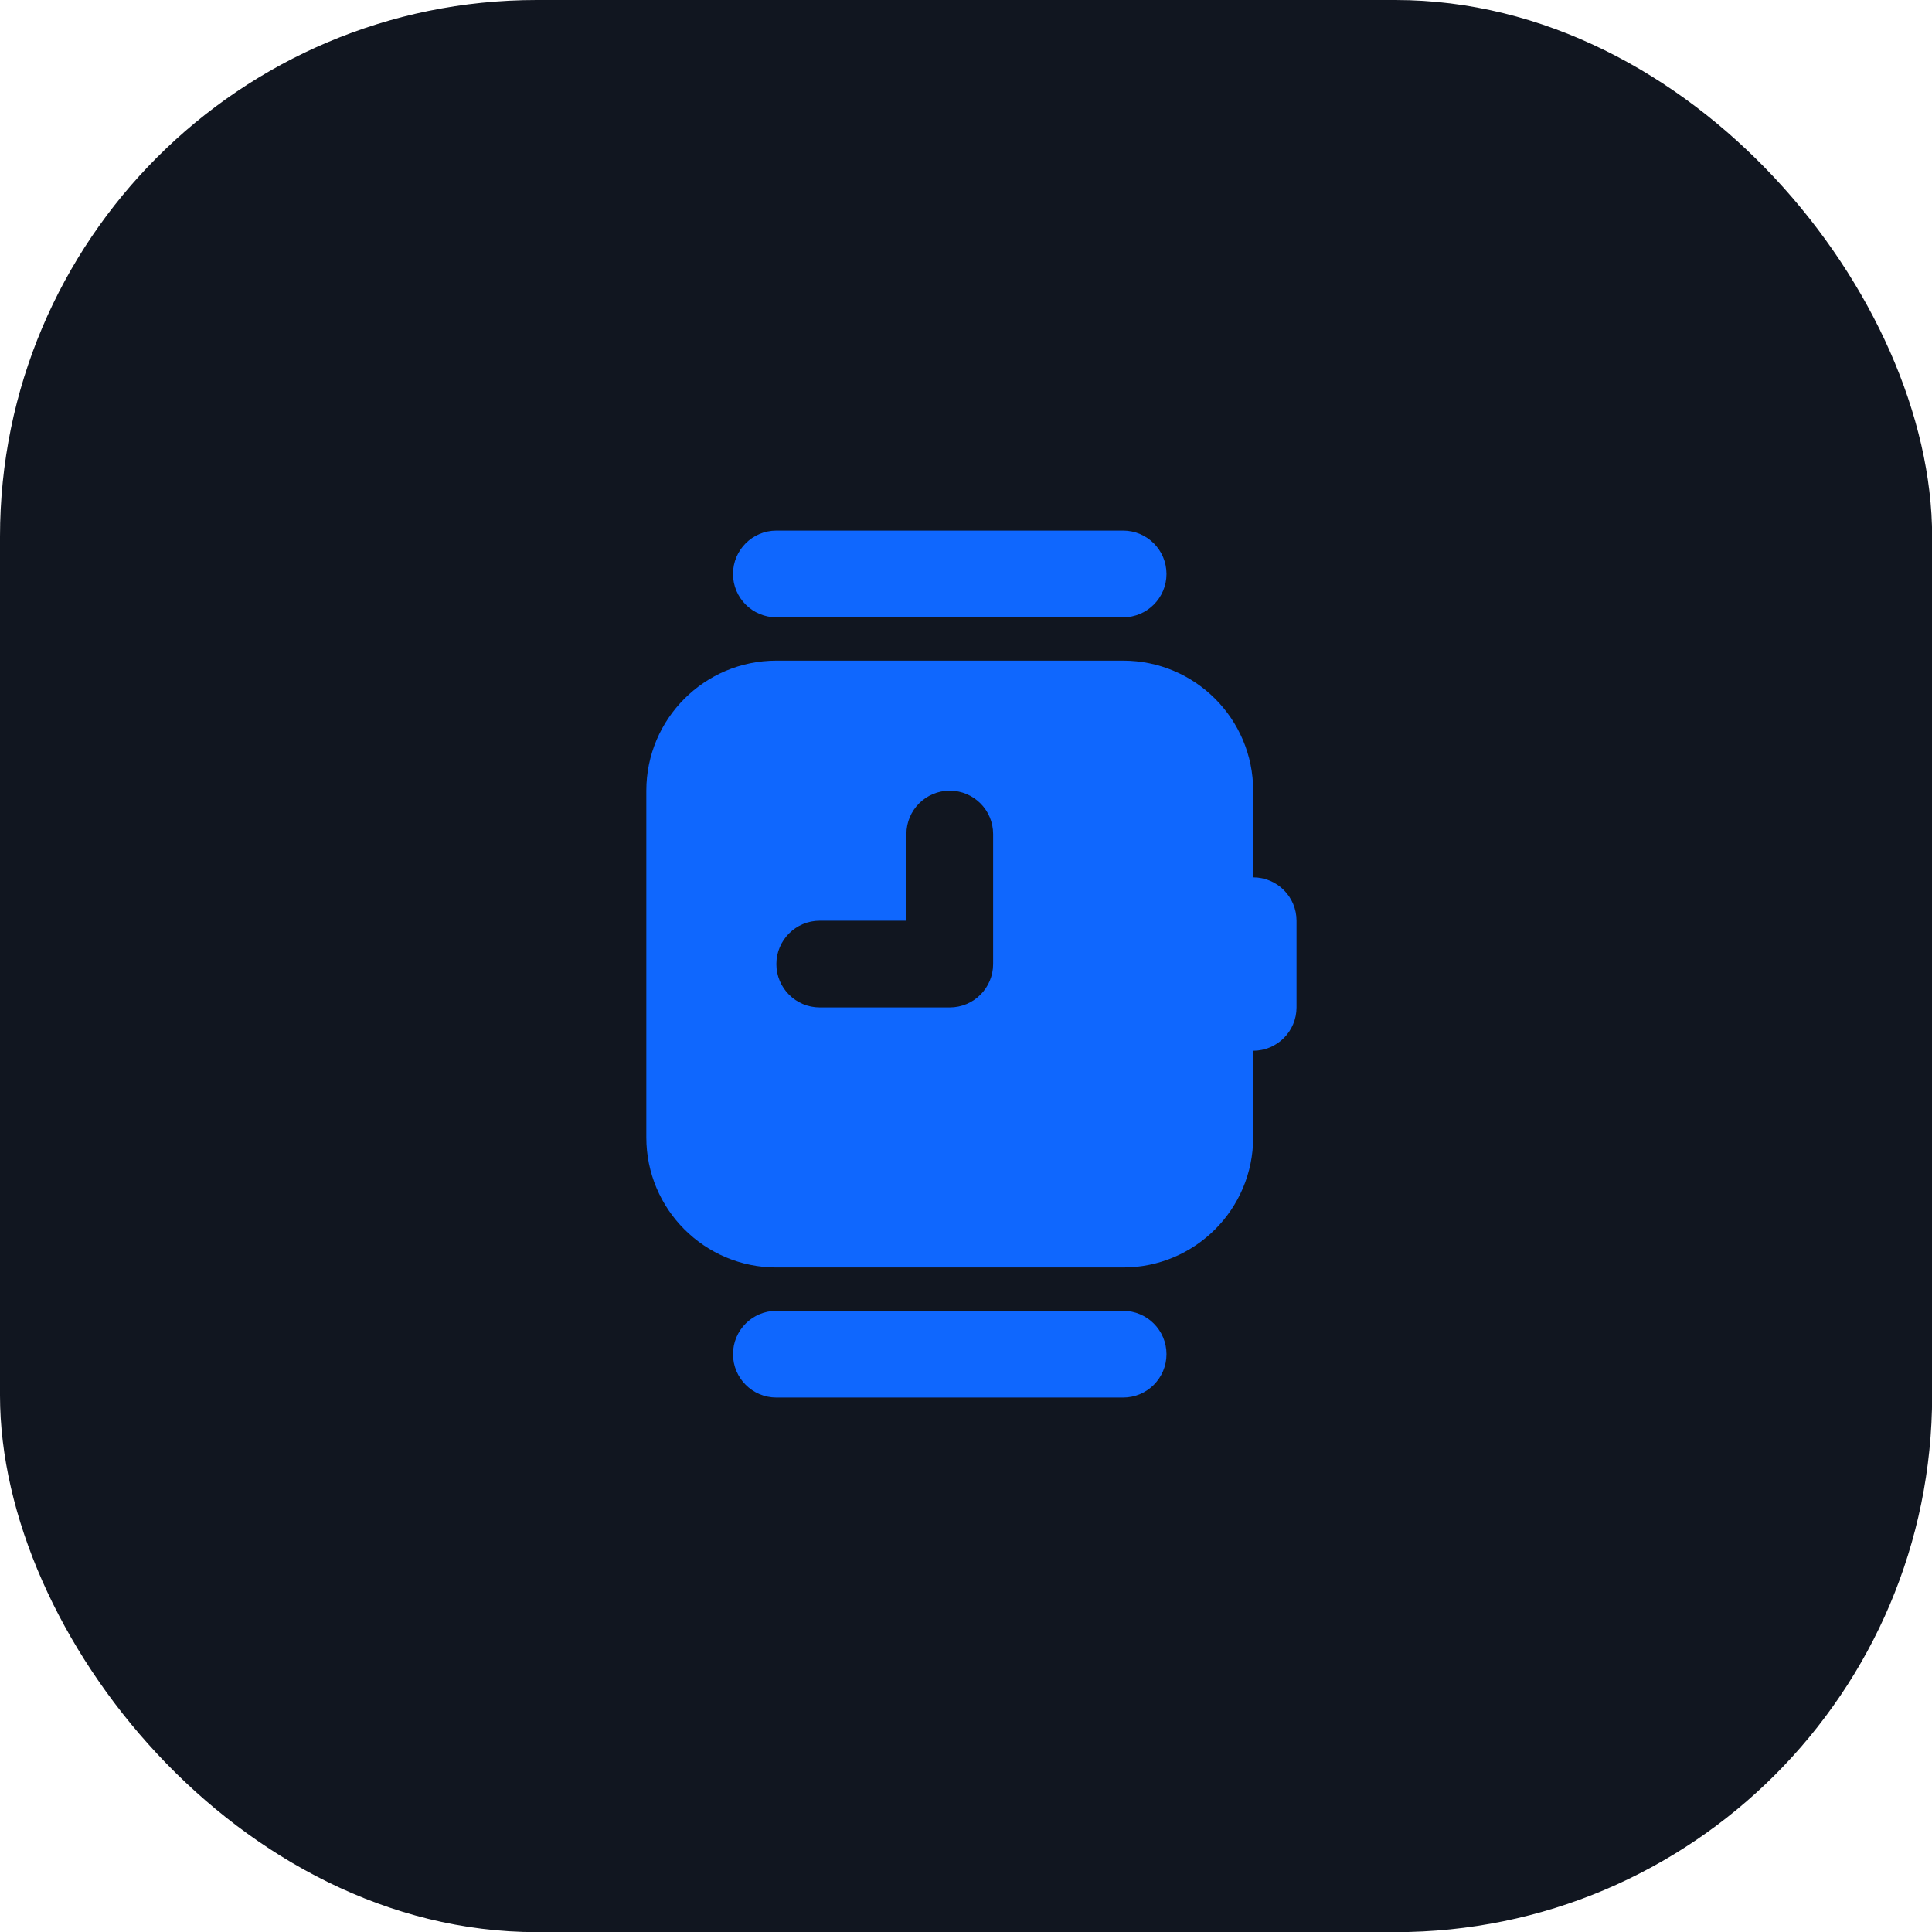
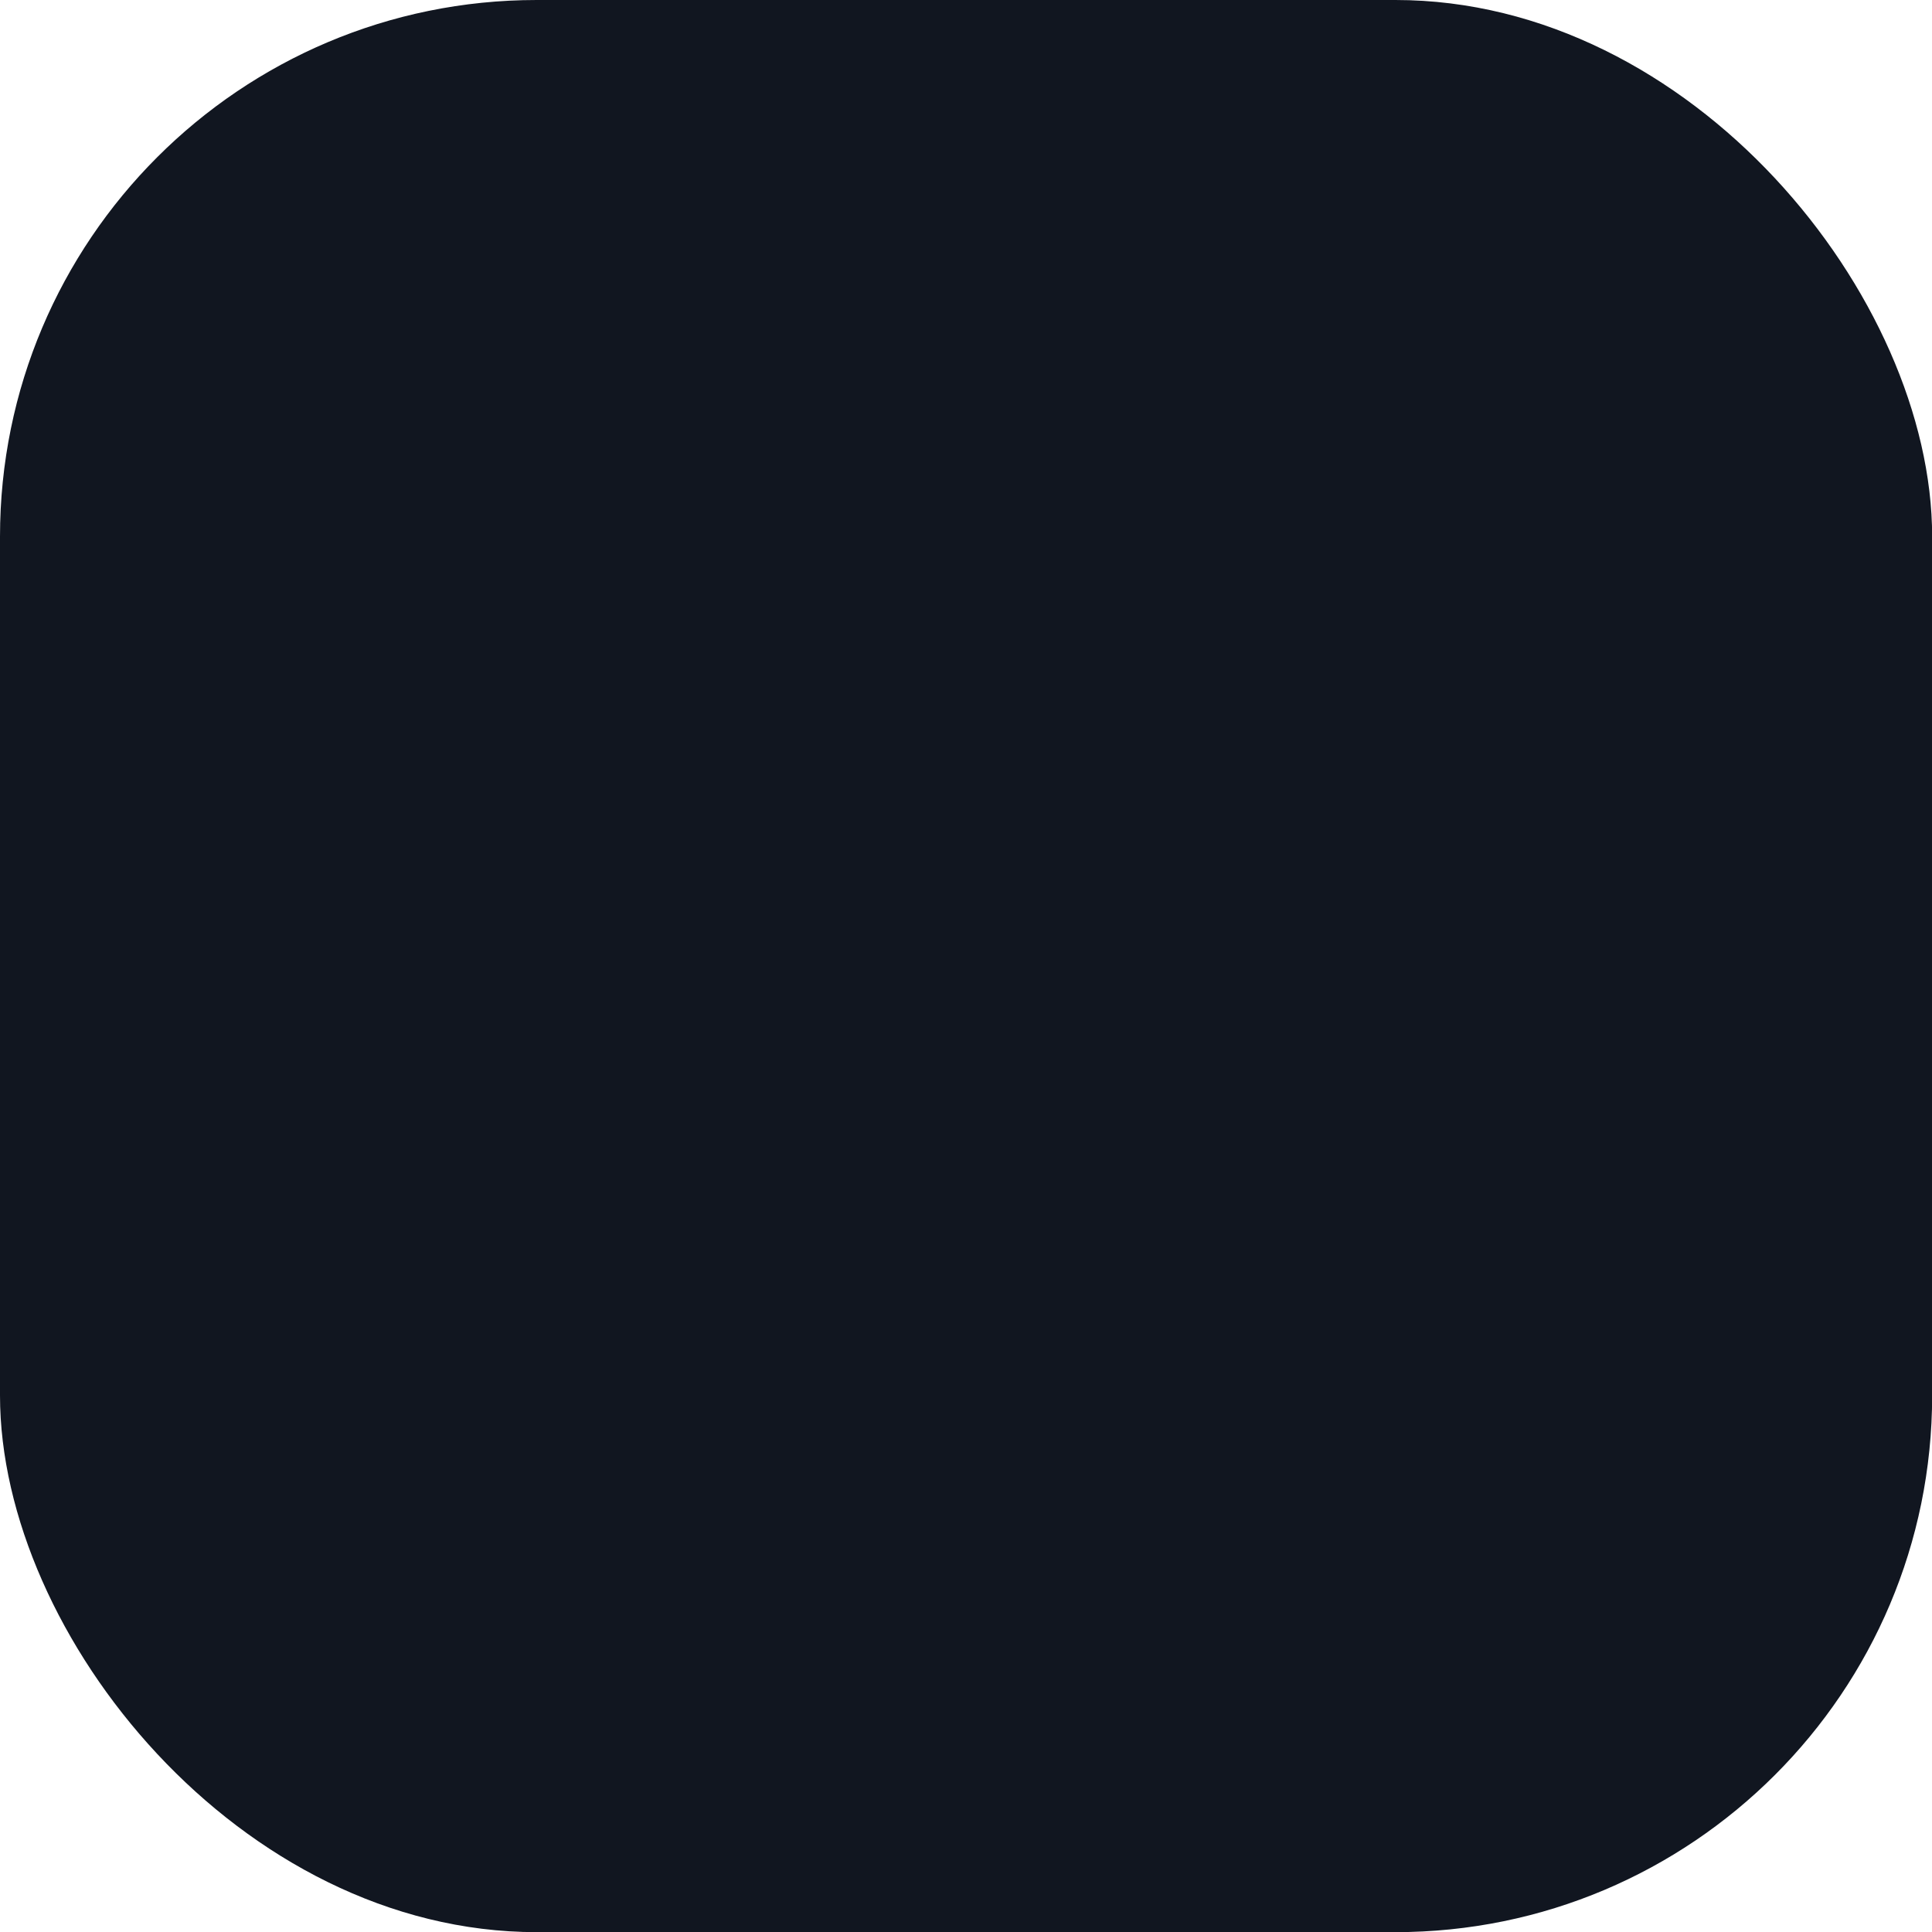
<svg xmlns="http://www.w3.org/2000/svg" fill="none" height="52" viewBox="0 0 52 52" width="52">
  <rect fill="#111620" height="52.004" rx="14.446" width="52.004" />
-   <path d="m20.896 14.281c-.644 0-1.167.522-1.167 1.167 0 .644.523 1.167 1.167 1.167h9.333c.644 0 1.167-.522 1.167-1.167 0-.644-.523-1.167-1.167-1.167zm0 3.5c-1.933 0-3.5 1.567-3.5 3.5v9.333c0 1.933 1.567 3.5 3.5 3.5h9.333c1.933 0 3.5-1.567 3.5-3.5v-2.333c.644 0 1.167-.522 1.167-1.167v-2.333c0-.644-.523-1.167-1.167-1.167v-2.333c0-1.933-1.567-3.5-3.5-3.5zm4.667 3.5c.644 0 1.167.522 1.167 1.167v3.5c0 .644-.523 1.167-1.167 1.167h-3.5c-.644 0-1.167-.522-1.167-1.167 0-.644.523-1.167 1.167-1.167h2.333v-2.333c0-.644.523-1.167 1.167-1.167zm-4.667 14c-.644 0-1.167.522-1.167 1.167 0 .644.523 1.167 1.167 1.167h9.333c.644 0 1.167-.522 1.167-1.167 0-.644-.523-1.167-1.167-1.167z" fill="#0f67fe" />
</svg>